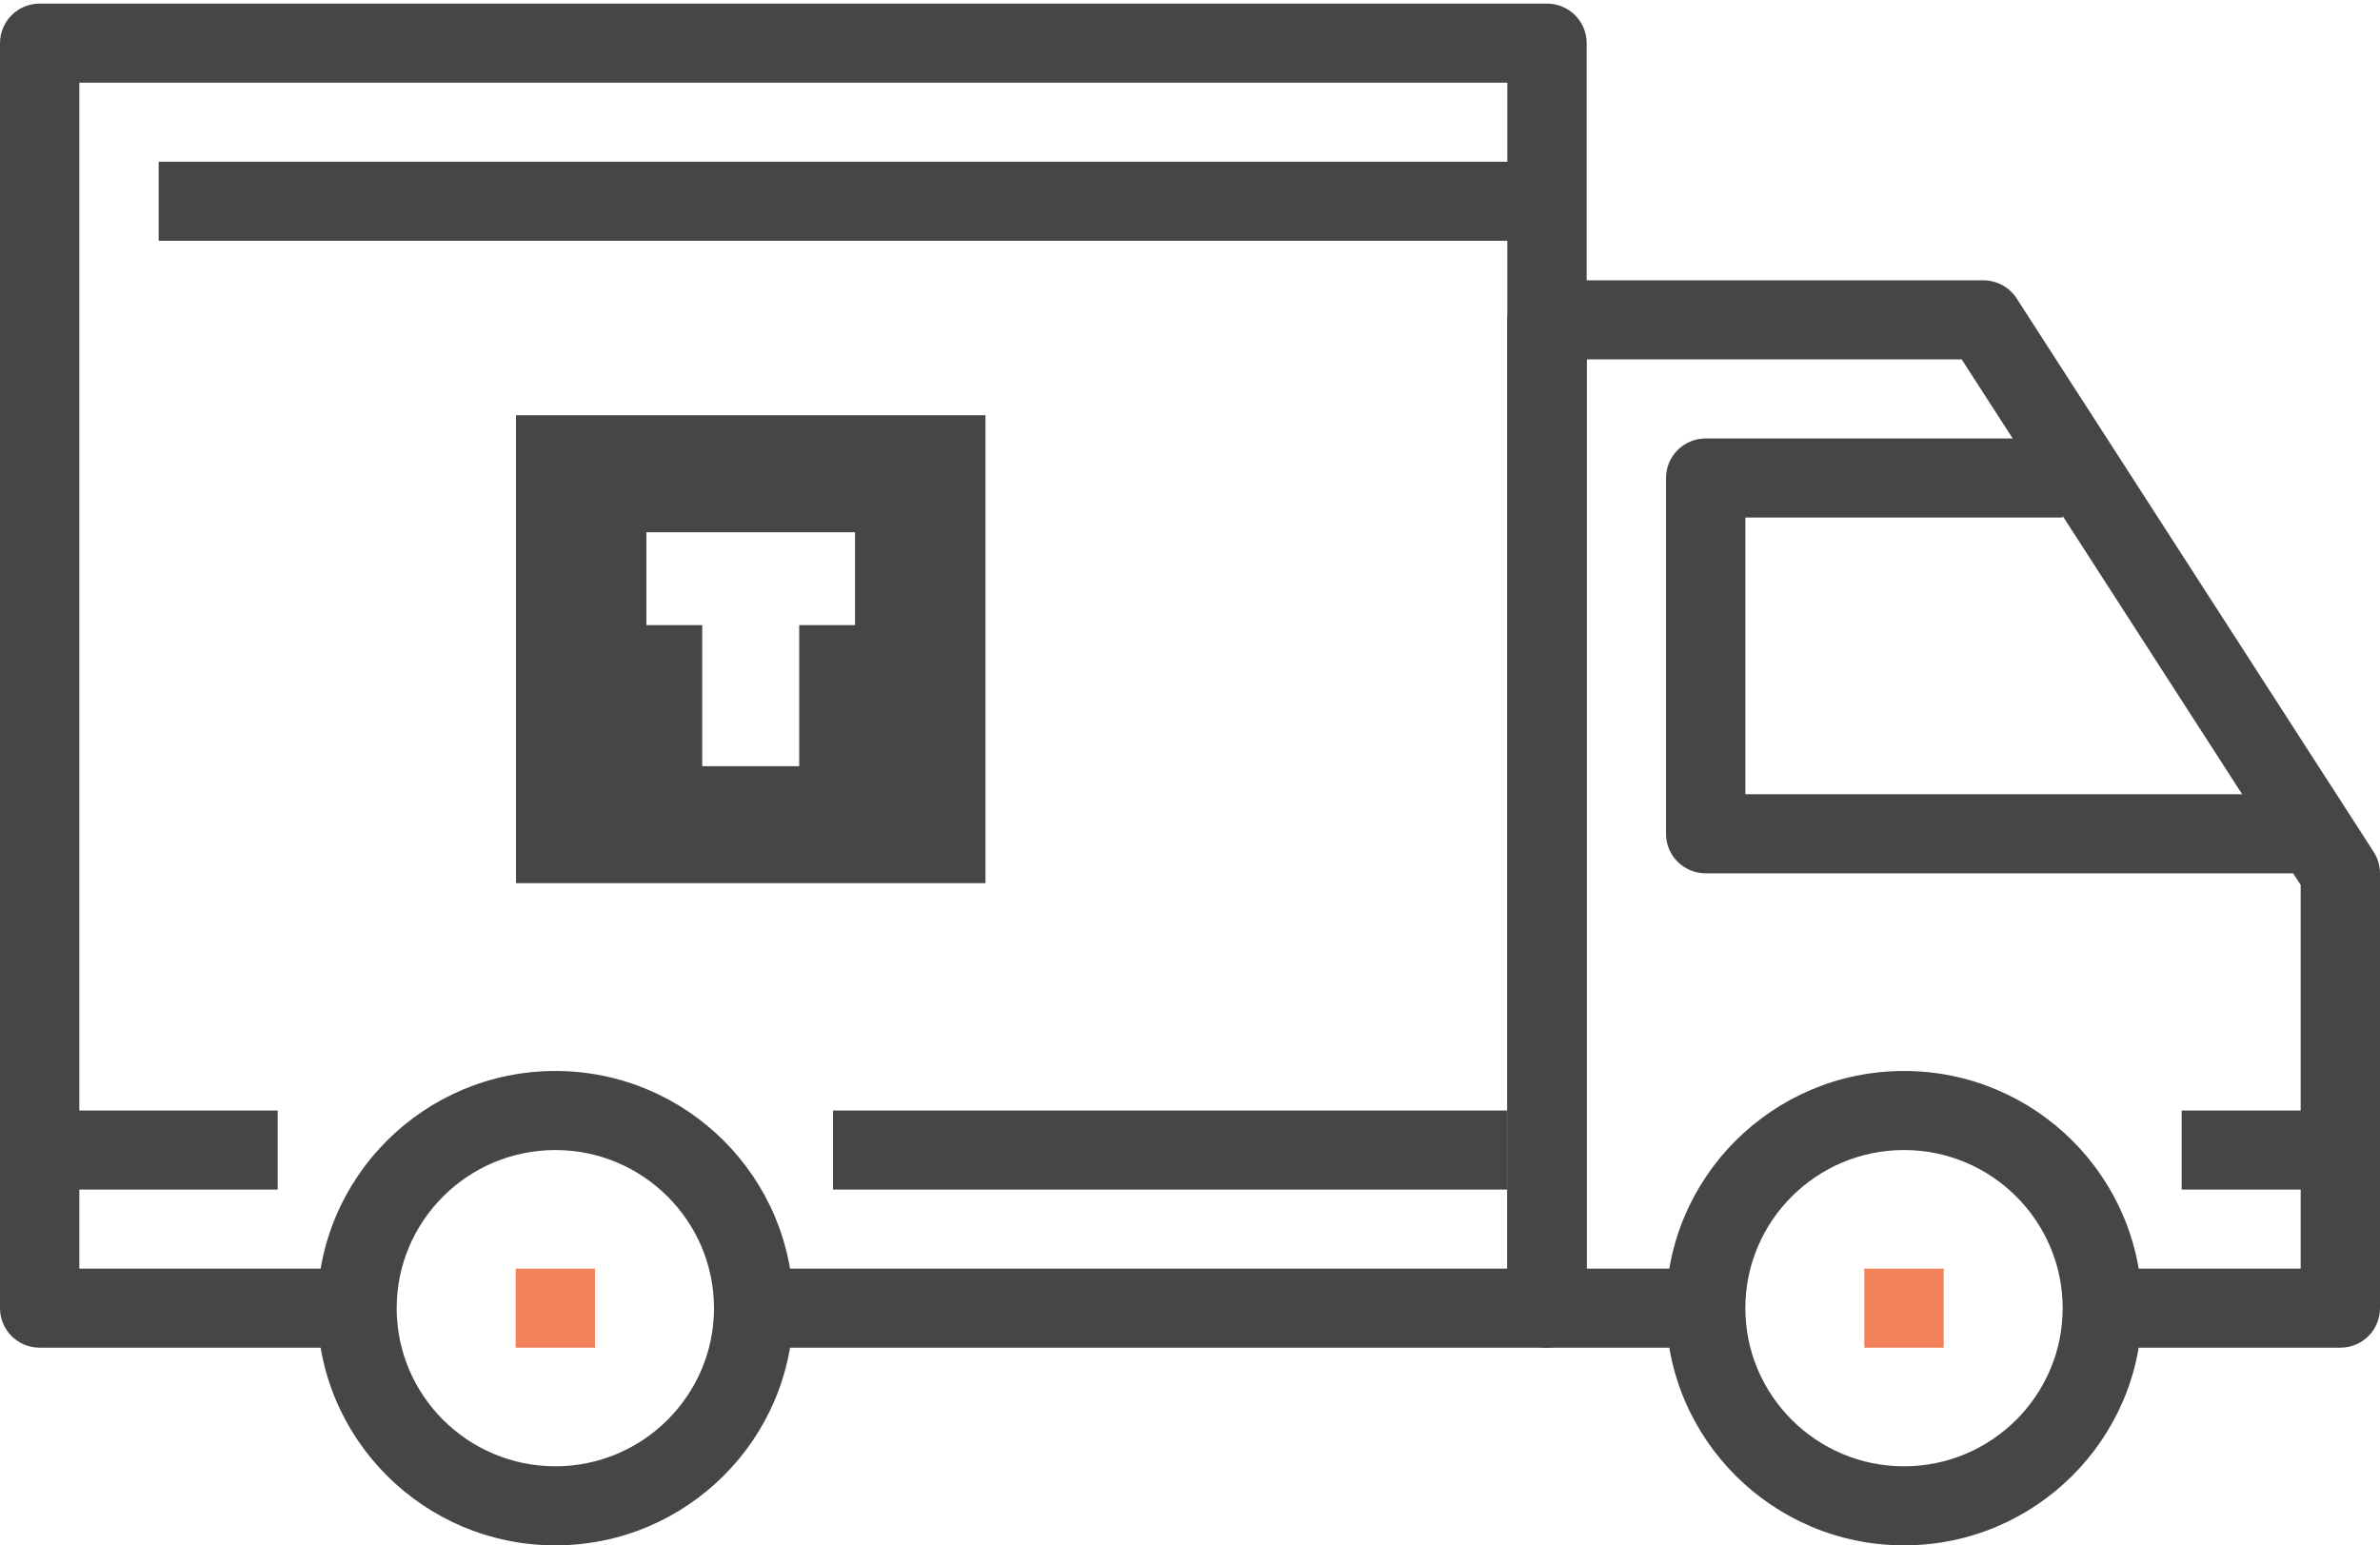
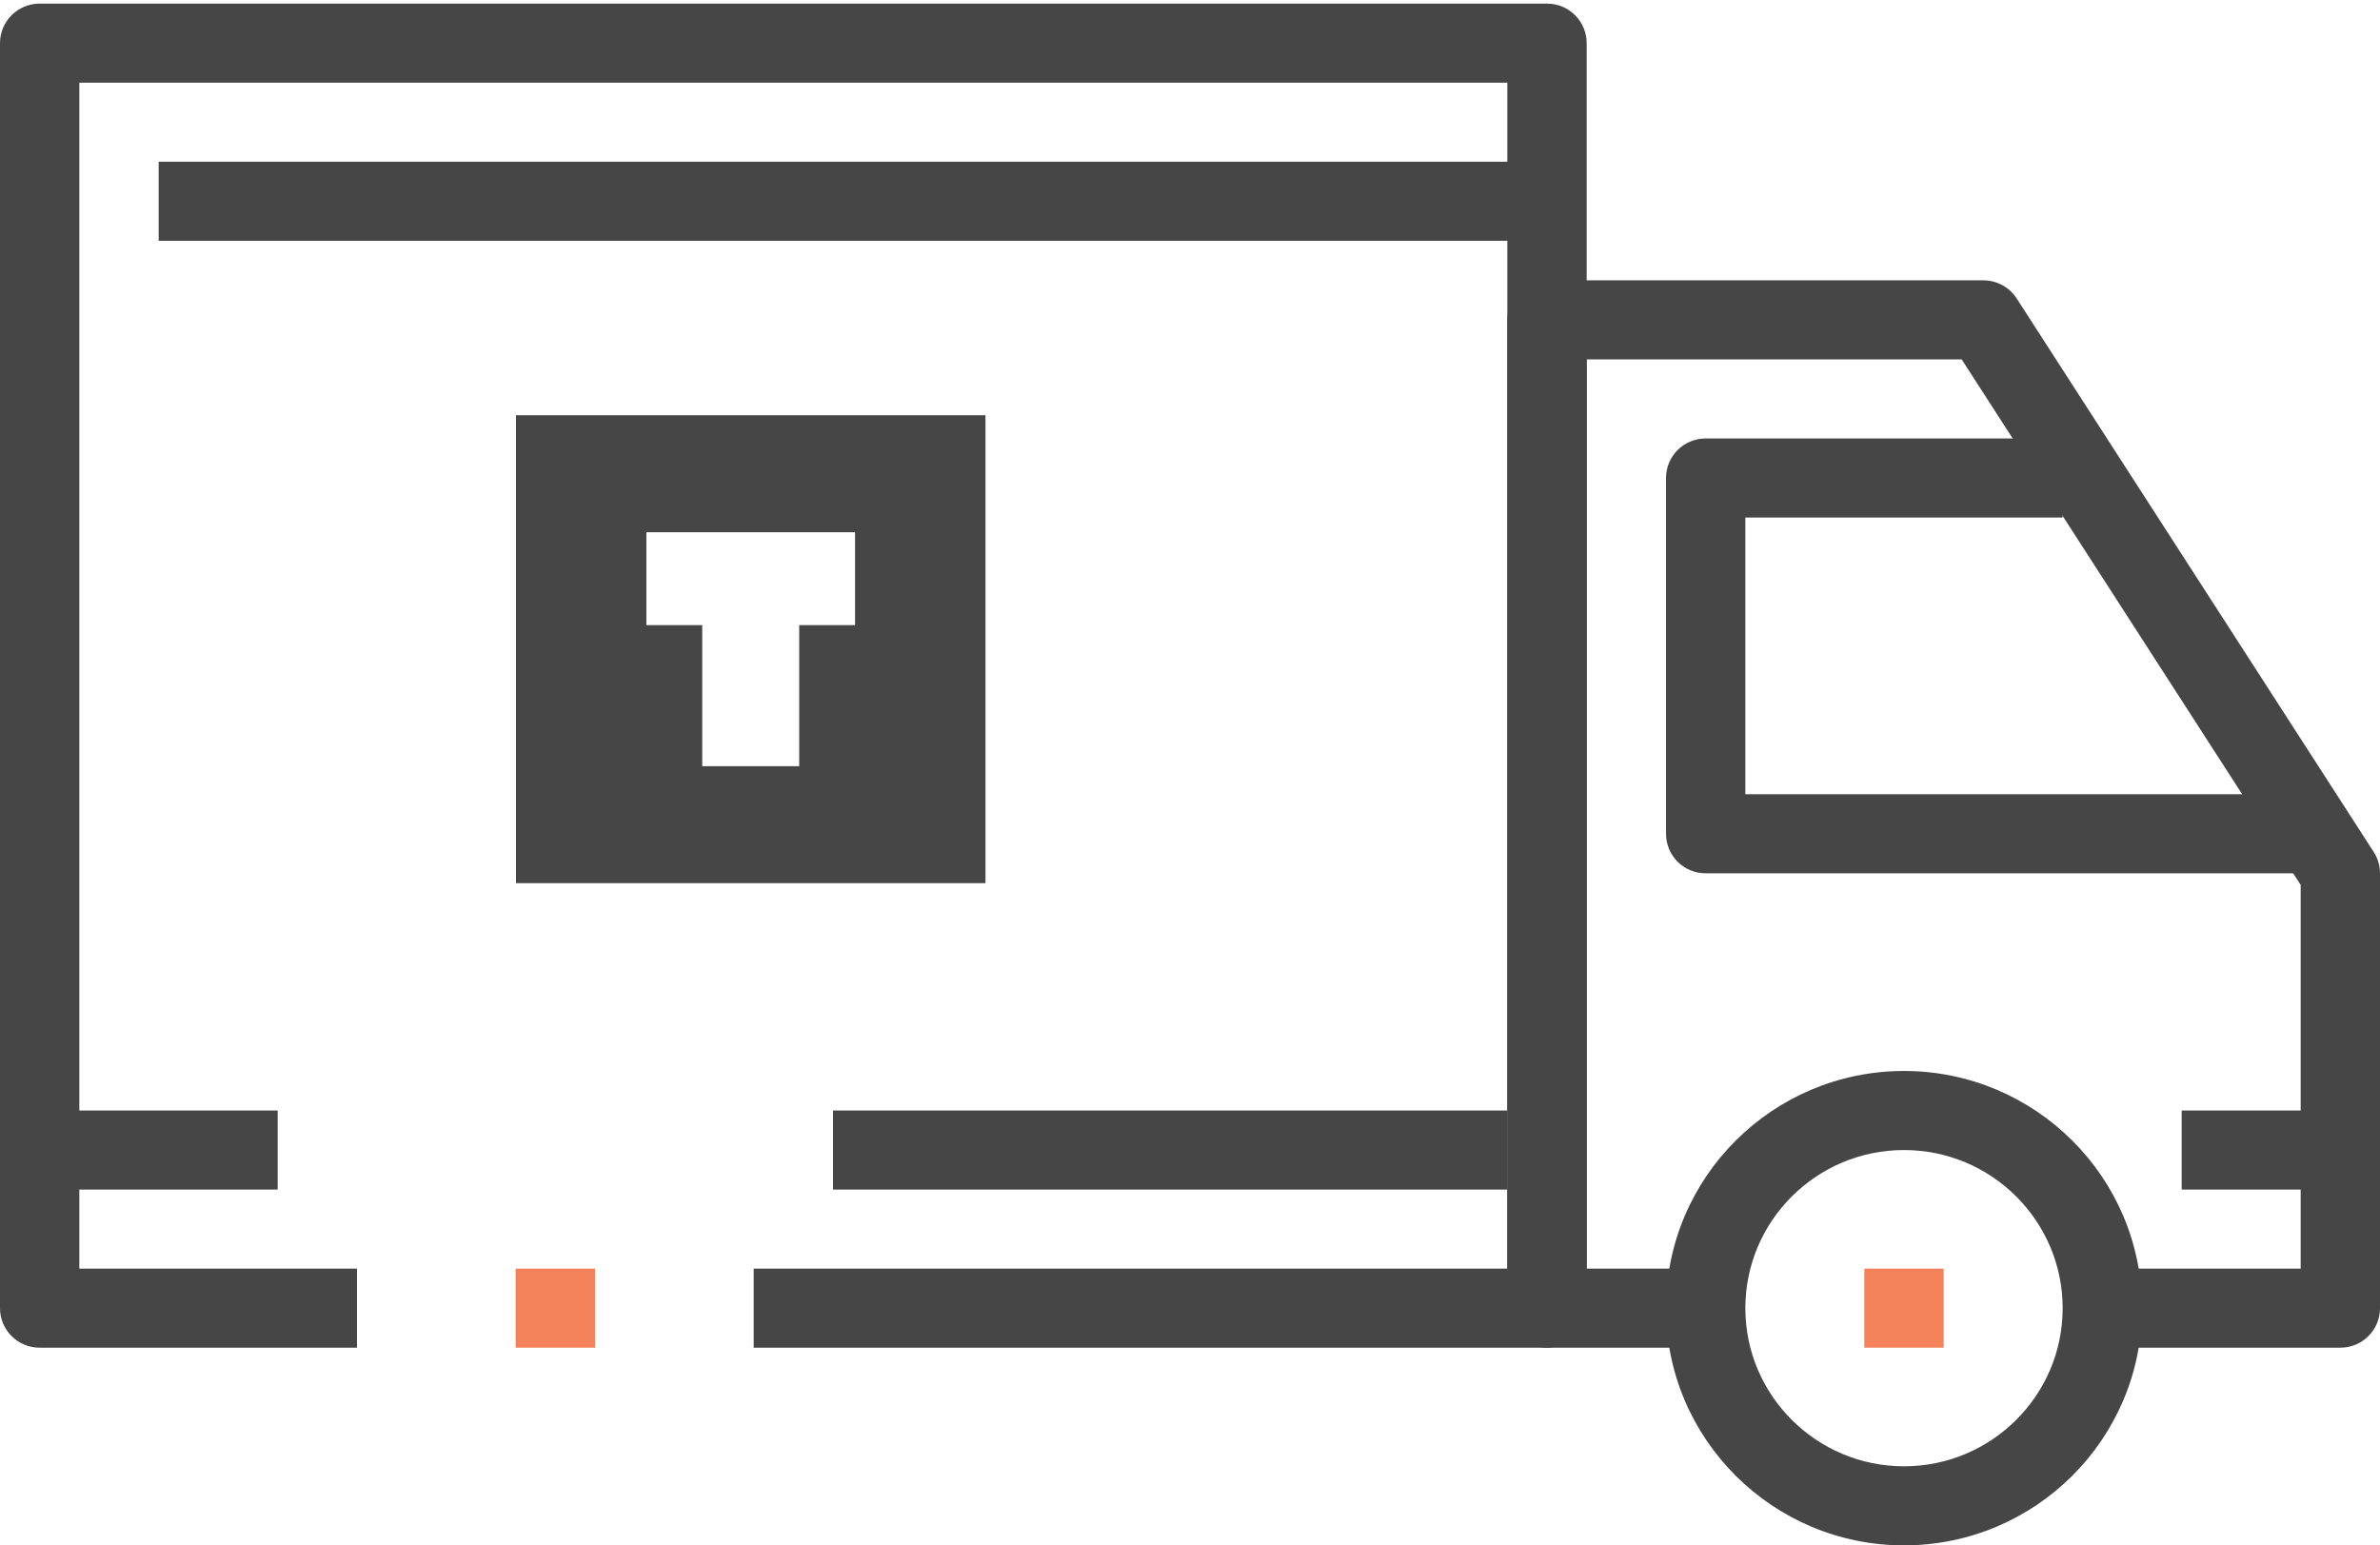
<svg xmlns="http://www.w3.org/2000/svg" width="154px" height="100px" viewBox="0 0 154 100" version="1.1">
  <title>livraison</title>
  <g id="Page-1" stroke="none" stroke-width="1" fill="none" fill-rule="evenodd">
    <g id="ongletservice_v3-copy-2" transform="translate(-151, -550)">
      <g id="Group-10" transform="translate(151, 534)">
        <g id="livraison" transform="translate(0, 16.233)">
          <path d="M153.592,54.895 L130.492,19.081 C130.02,18.349 129.206,17.907 128.333,17.907 L100.1,17.907 C98.681,17.907 97.534,19.053 97.534,20.465 L97.534,84.418 C97.534,85.833 98.681,86.976 100.1,86.976 L110.367,86.976 L110.367,81.86 L102.667,81.86 L102.667,23.023 L126.932,23.023 L148.867,57.031 L148.867,81.86 L136.033,81.86 L136.033,86.976 L151.433,86.976 C152.853,86.976 154,85.833 154,84.418 L154,56.279 C154,55.79 153.859,55.307 153.592,54.895 Z" id="Path" fill="#464646" fill-rule="nonzero" />
          <path d="M112.934,51.162 L112.934,33.256 L133.467,33.256 L133.467,28.139 L110.367,28.139 C108.948,28.139 107.801,29.285 107.801,30.697 L107.801,53.721 C107.801,55.135 108.948,56.279 110.367,56.279 L148.867,56.279 L148.867,51.162 L112.934,51.162 L112.934,51.162 Z" id="Path" fill="#464646" fill-rule="nonzero" />
          <path d="M100.1,0 L2.567,0 C1.15,0 0,1.146 0,2.558 L0,84.418 C0,85.833 1.15,86.976 2.567,86.976 L23.1,86.976 L23.1,81.86 L5.133,81.86 L5.133,5.116 L97.534,5.116 L97.534,81.86 L48.767,81.86 L48.767,86.976 L100.1,86.976 C101.52,86.976 102.667,85.833 102.667,84.418 L102.667,2.558 C102.667,1.146 101.52,0 100.1,0 Z" id="Path" fill="#464646" fill-rule="nonzero" />
          <rect id="Rectangle" fill="#464646" fill-rule="nonzero" x="2.567" y="71.628" width="15.4" height="5.116" />
          <rect id="Rectangle" fill="#464646" fill-rule="nonzero" x="53.9" y="71.628" width="43.634" height="5.116" />
          <rect id="Rectangle" fill="#464646" fill-rule="nonzero" x="141.167" y="71.628" width="10.267" height="5.116" />
          <rect id="Rectangle" fill="#464646" fill-rule="nonzero" x="10.267" y="10.232" width="89.834" height="5.116" />
          <rect id="Rectangle" fill="#F38159" fill-rule="nonzero" x="33.367" y="81.86" width="5.133" height="5.116" />
          <rect id="Rectangle" fill="#F38159" fill-rule="nonzero" x="120.634" y="81.86" width="5.133" height="5.116" />
-           <path d="M35.934,69.07 C27.44,69.07 20.533,75.954 20.533,84.418 C20.533,92.883 27.44,99.767 35.934,99.767 C44.427,99.767 51.334,92.883 51.334,84.418 C51.334,75.954 44.426,69.07 35.934,69.07 Z M35.934,94.651 C30.271,94.651 25.667,90.062 25.667,84.418 C25.667,78.775 30.272,74.186 35.934,74.186 C41.595,74.186 46.2,78.775 46.2,84.418 C46.2,90.062 41.595,94.651 35.934,94.651 Z" id="Shape" fill="#464646" fill-rule="nonzero" />
          <path d="M123.2,69.07 C114.707,69.07 107.8,75.954 107.8,84.418 C107.8,92.883 114.707,99.767 123.2,99.767 C131.693,99.767 138.6,92.883 138.6,84.418 C138.6,75.954 131.693,69.07 123.2,69.07 Z M123.2,94.651 C117.538,94.651 112.934,90.062 112.934,84.418 C112.934,78.775 117.538,74.186 123.2,74.186 C128.862,74.186 133.467,78.775 133.467,84.418 C133.467,90.062 128.862,94.651 123.2,94.651 Z" id="Shape" fill="#464646" fill-rule="nonzero" />
          <path d="M63.766,26.638 L63.766,56.916 L33.387,56.916 L33.387,26.638 L63.766,26.638 Z M55.327,34.208 L41.825,34.208 L41.825,40.218 L45.438,40.218 L45.438,49.347 L51.714,49.347 L51.714,40.218 L55.327,40.218 L55.327,34.208 Z" id="Combined-Shape" fill="#464646" />
        </g>
      </g>
    </g>
  </g>
</svg>